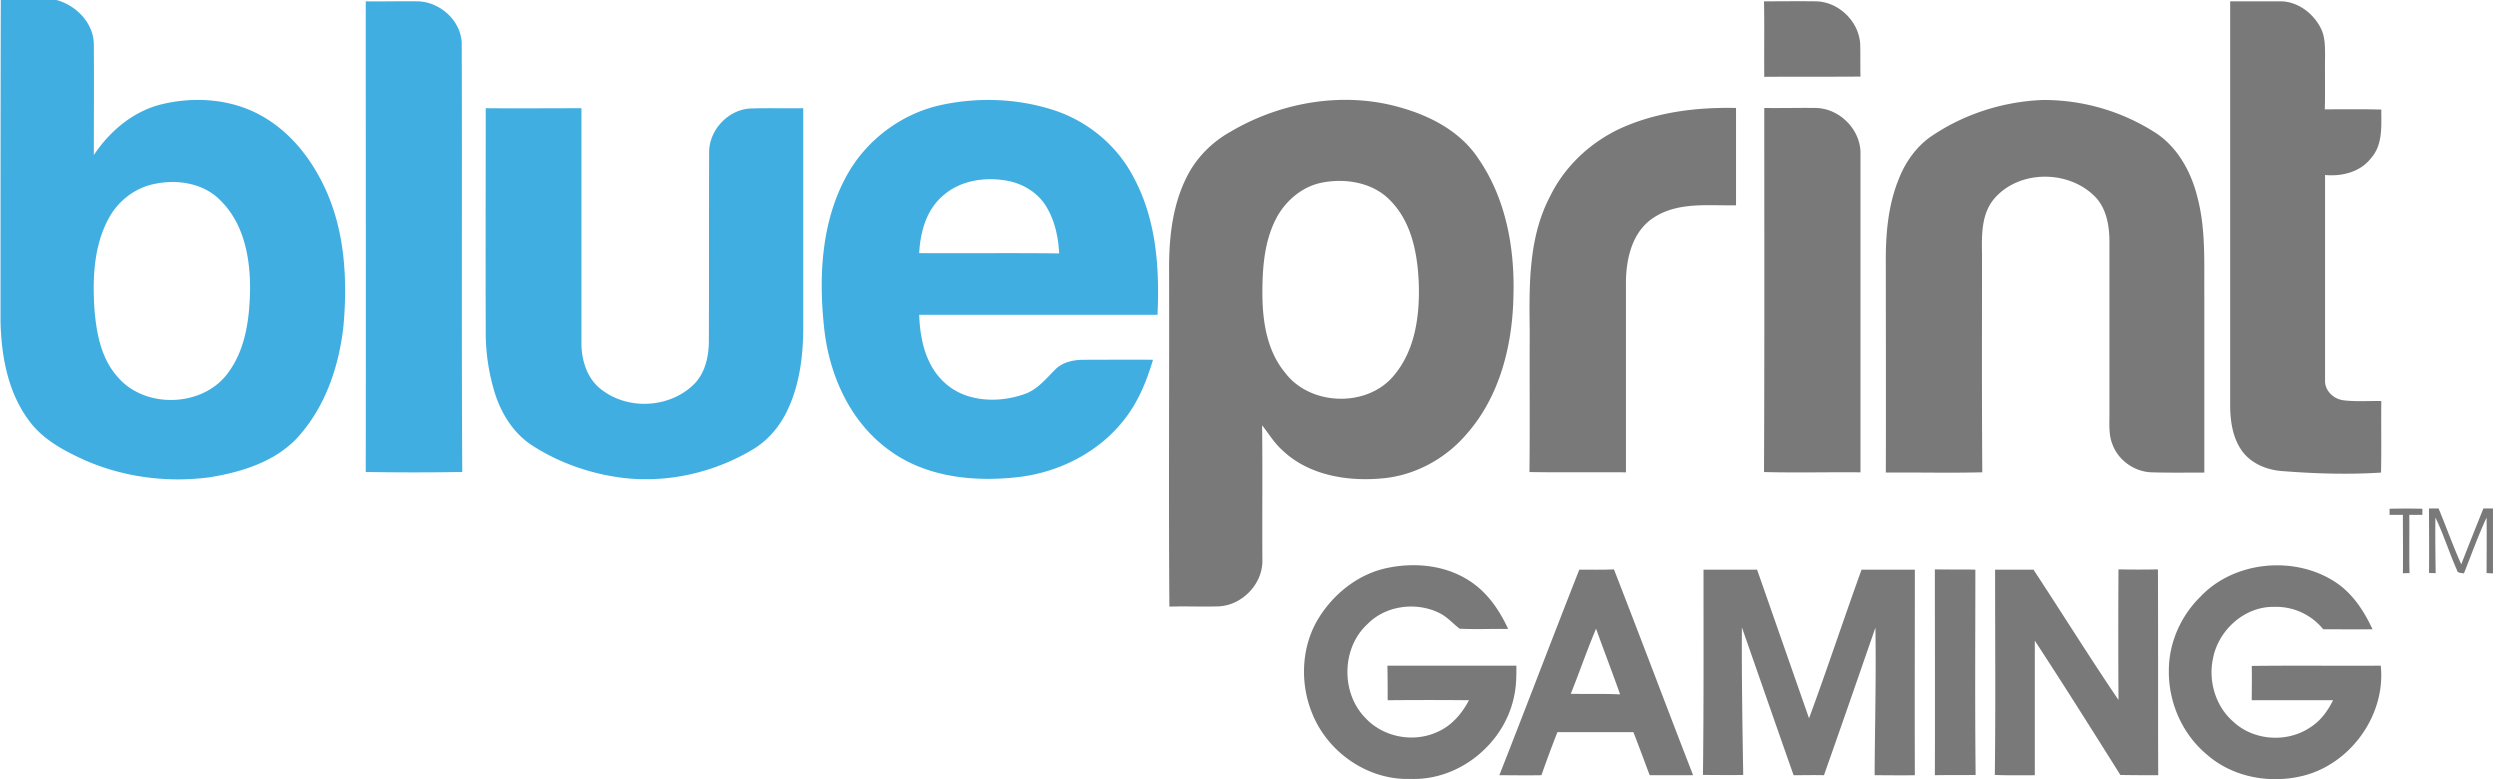
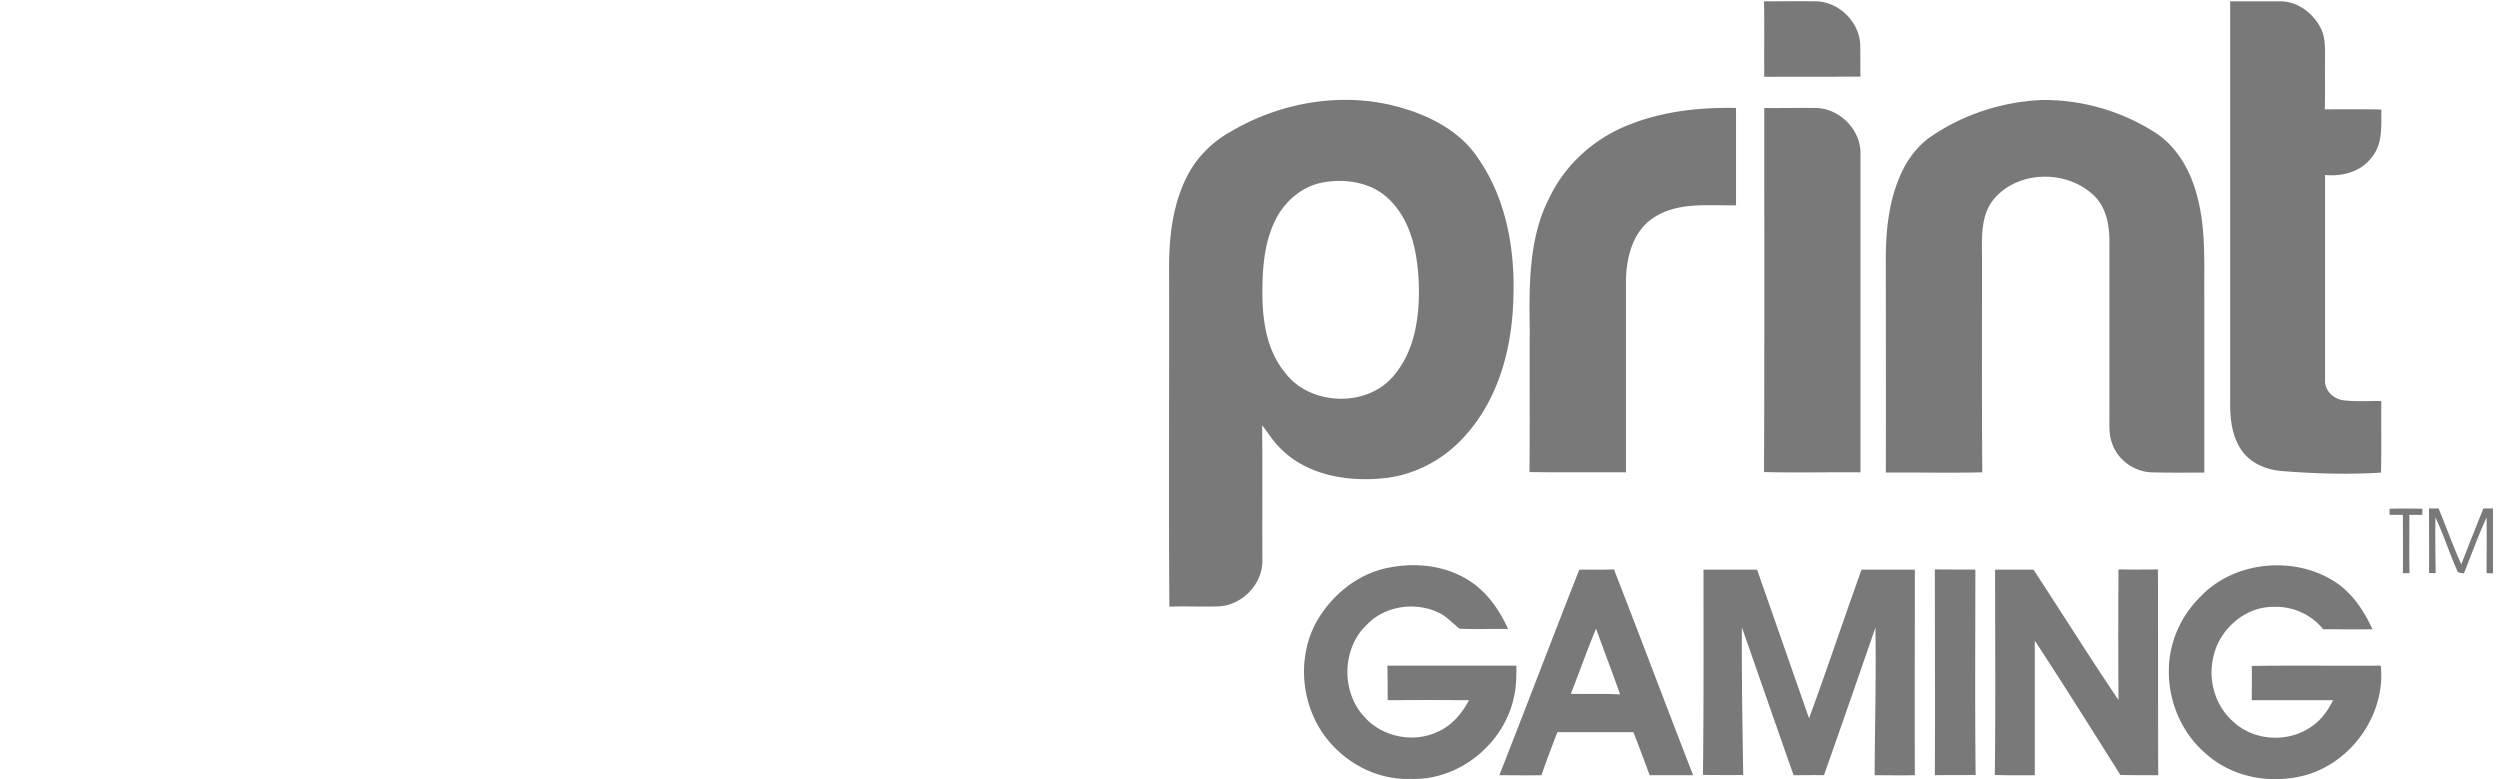
<svg xmlns="http://www.w3.org/2000/svg" width="154" height="48">
  <g fill="none">
-     <path fill="#41AEE2" d="M.05 0h3.43c1.249.344 2.316 1.458 2.3 2.785.016 2.26 0 4.504 0 6.764.985-1.474 2.43-2.702 4.187-3.128 2.053-.492 4.303-.328 6.158.72 1.84 1.032 3.17 2.785 4.007 4.701 1.117 2.556 1.265 5.406 1.035 8.141-.263 2.555-1.133 5.16-2.94 7.076-1.396 1.425-3.399 2.031-5.32 2.342-2.595.344-5.272 0-7.67-1.048-1.264-.573-2.545-1.245-3.399-2.375C.493 24.225.082 21.965.033 19.819c0-6.6 0-13.218.016-19.819m9.443 11.335c-1.183.245-2.2 1.032-2.775 2.08-.936 1.687-1.019 3.685-.904 5.569.115 1.474.394 3.063 1.413 4.21 1.691 2.03 5.32 1.9 6.848-.263 1.067-1.457 1.297-3.325 1.33-5.077.016-1.933-.362-4.03-1.774-5.455-1.034-1.113-2.693-1.376-4.138-1.064zM22.53.082c1.067.016 2.135-.016 3.202 0 1.363.033 2.644 1.163 2.71 2.555.033 8.812-.017 17.625.033 26.437-1.987.033-3.958.033-5.945 0 .016-9.664 0-19.328 0-28.992zm35.586 6.355c2.234-.458 4.615-.36 6.782.344 2.135.688 3.974 2.228 4.976 4.226 1.363 2.572 1.56 5.536 1.429 8.386h-14.68c.049 1.491.394 3.08 1.51 4.128 1.265 1.229 3.285 1.327 4.878.786.837-.245 1.396-.95 1.987-1.54.46-.474 1.15-.605 1.773-.605 1.413 0 2.825-.017 4.254 0-.378 1.277-.887 2.538-1.708 3.603-1.527 2.015-3.941 3.276-6.438 3.604-2.775.344-5.813.065-8.128-1.655-2.414-1.752-3.695-4.668-3.99-7.567-.33-3.112-.165-6.437 1.346-9.238 1.215-2.277 3.465-3.964 6.01-4.472m-.066 5.651c-1.001.868-1.363 2.228-1.428 3.505 2.874.017 5.747-.016 8.621.017-.049-.983-.263-1.999-.772-2.85-.476-.82-1.33-1.376-2.25-1.59-1.428-.31-3.07-.097-4.17.918zm-28.13-5.422c1.97.017 3.925 0 5.895 0V21.13c0 1.08.361 2.26 1.298 2.915 1.675 1.261 4.27 1.065 5.714-.458.64-.705.838-1.687.838-2.605.016-3.882 0-7.747.016-11.63.017-1.375 1.2-2.62 2.579-2.67 1.067-.032 2.15 0 3.218-.016v13.317c.017 1.933-.23 3.948-1.166 5.667-.46.82-1.1 1.524-1.905 2.015-2.529 1.523-5.6 2.179-8.523 1.704-1.822-.295-3.612-.95-5.156-1.966-1.183-.786-1.938-2.08-2.316-3.423a12.707 12.707 0 0 1-.492-3.686c-.017-4.537 0-9.074 0-13.628z" />
    <path fill="#797979" d="M108.663.082c1.067 0 2.118-.016 3.185 0 1.428.016 2.709 1.278 2.742 2.703.016.639 0 1.294.016 1.933-1.97.016-3.957 0-5.927.016-.016-1.556.016-3.096-.016-4.652zM137.379 24.9V.081h3.053c1.068-.015 2.036.705 2.512 1.623.28.524.28 1.147.28 1.72-.017 1.098.016 2.211-.017 3.31 1.166 0 2.332-.017 3.48.015 0 1.016.1 2.163-.623 2.982-.657.868-1.806 1.147-2.84 1.049v12.63c-.033.64.508 1.163 1.116 1.245.772.099 1.56.033 2.348.05-.017 1.457.016 2.932-.017 4.406-2.052.131-4.104.066-6.157-.098-.935-.082-1.904-.491-2.446-1.294-.558-.82-.69-1.835-.69-2.818zM75.809 8.109c3.136-1.851 7.044-2.506 10.557-1.458 1.823.524 3.629 1.491 4.696 3.113 1.691 2.44 2.25 5.488 2.167 8.42-.05 3.031-.82 6.193-2.857 8.52-1.313 1.555-3.234 2.604-5.27 2.768-2.15.196-4.532-.213-6.124-1.753-.493-.443-.821-1-1.232-1.524.033 2.785 0 5.57.017 8.339.016 1.441-1.248 2.752-2.693 2.818-1.018.032-2.02-.017-3.037.016-.05-6.897 0-13.794-.017-20.69-.016-2.081.214-4.227 1.248-6.079.575-1.015 1.478-1.9 2.545-2.49m5.599 3.146c-1.133.229-2.102 1.015-2.693 2.015-.82 1.441-.952 3.145-.952 4.767 0 1.704.263 3.555 1.395 4.915 1.544 2.064 5.09 2.178 6.732.147 1.28-1.54 1.56-3.62 1.51-5.554-.065-1.834-.41-3.817-1.74-5.176-1.067-1.13-2.775-1.41-4.252-1.114zm37.5-2.818c2.02-1.393 4.45-2.179 6.912-2.277a12.72 12.72 0 0 1 7.027 2.064c1.33.9 2.134 2.392 2.512 3.915.525 1.983.41 4.03.427 6.062v10.91c-1.084 0-2.167.017-3.25-.016-1.052-.033-2.053-.737-2.414-1.737-.23-.573-.181-1.212-.181-1.818V14.89c0-.933-.164-1.949-.788-2.67-1.61-1.77-4.762-1.802-6.321.033-.805.966-.756 2.293-.74 3.473 0 4.456-.016 8.912.017 13.368-1.986.049-3.957 0-5.943.016.016-4.292 0-8.584 0-12.876-.017-1.77.131-3.604.82-5.259.395-1 1.052-1.917 1.922-2.54zm-18.717-.688c2.134-.885 4.465-1.147 6.748-1.098v5.996c-1.708.033-3.58-.23-5.09.77-1.297.852-1.675 2.49-1.691 3.932v11.746c-1.987-.017-3.957.016-5.944-.017.033-2.866 0-5.75.017-8.617-.033-2.8-.099-5.766 1.231-8.322.952-1.982 2.693-3.555 4.729-4.39zm8.488-1.098c1.067.017 2.118-.016 3.185 0 1.478.033 2.775 1.36 2.742 2.834v19.61c-1.987-.017-3.957.033-5.943-.017.032-7.47.016-14.94.016-22.427zm38.518 24.688a41.497 41.497 0 0 1 2.02 0v.377h-.805c.016 1.196-.017 2.392.016 3.588-.098 0-.312 0-.41.016.016-1.196 0-2.408 0-3.604h-.821v-.377zm2.43-.016h.59c.477 1.147.887 2.31 1.396 3.44.444-1.147.903-2.293 1.363-3.44h.591v3.997c-.098 0-.295-.016-.394-.016 0-1.147.017-2.277 0-3.424-.525 1.13-.936 2.293-1.395 3.44-.148-.033-.394 0-.427-.196-.476-1.065-.821-2.196-1.33-3.244-.017 1.13 0 2.277.016 3.424-.098 0-.312 0-.41-.017.016-1.31 0-2.637 0-3.964zm-64.279 3.686c1.757-.393 3.694-.213 5.221.803 1.068.704 1.806 1.785 2.332 2.932-1.002-.016-1.987.033-2.988-.016-.427-.328-.788-.754-1.281-.983-1.428-.688-3.284-.443-4.4.704-1.593 1.458-1.642 4.227-.132 5.767 1.1 1.196 2.972 1.556 4.45.868.87-.377 1.51-1.13 1.937-1.95a255.124 255.124 0 0 0-5.007 0c0-.704 0-1.425-.017-2.13h7.947c0 .64 0 1.279-.148 1.918-.591 2.85-3.3 5.11-6.255 5.062h-.427c-2.463-.05-4.745-1.671-5.698-3.916-.788-1.818-.755-4.013.214-5.766.903-1.59 2.446-2.884 4.252-3.293zm50.192 1.753c2.085-2.212 5.812-2.556 8.324-.901 1.05.688 1.757 1.769 2.282 2.9-1.018.016-2.02 0-3.037 0a3.732 3.732 0 0 0-3.038-1.377c-1.822-.032-3.448 1.458-3.76 3.228-.279 1.376.18 2.9 1.248 3.833 1.248 1.18 3.3 1.327 4.729.377.64-.393 1.1-1.016 1.428-1.688h-5.008c0-.704.017-1.408 0-2.113 2.644-.033 5.287 0 7.947-.016.312 2.949-1.74 5.914-4.597 6.733-2.102.59-4.515.18-6.157-1.294-1.494-1.262-2.332-3.211-2.299-5.16 0-1.688.74-3.343 1.938-4.522zM97.285 35.09c.706 0 1.411.016 2.134-.017 1.642 4.21 3.234 8.454 4.876 12.68h-2.676c-.328-.884-.657-1.769-1.002-2.654h-4.679a73.22 73.22 0 0 0-.985 2.654c-.87.017-1.74 0-2.594 0 1.658-4.21 3.267-8.453 4.926-12.663m-.526 7.65c1.002.017 2.02-.016 3.038.033-.477-1.36-1.002-2.703-1.478-4.046-.558 1.31-1.018 2.67-1.56 4.013zm8.177-7.65h3.3c1.067 3.047 2.134 6.11 3.201 9.157 1.117-3.03 2.135-6.11 3.235-9.157h3.283c0 4.226-.016 8.437 0 12.663-.82.017-1.641 0-2.479 0 .017-3.03.099-6.061.05-9.092-1.051 3.03-2.102 6.078-3.17 9.092-.623-.016-1.247 0-1.871 0-1.067-3.03-2.118-6.061-3.185-9.108-.017 3.03.033 6.061.082 9.092-.837.016-1.658 0-2.48 0 .05-4.21.034-8.437.034-12.647zm14.25-.017c.838.017 1.66 0 2.496.017 0 4.21-.032 8.437.017 12.647-.838.016-1.675 0-2.512.016.016-4.226 0-8.453 0-12.68zm3.711.017h2.365c1.756 2.67 3.448 5.39 5.237 8.027a656.795 656.795 0 0 1 0-8.044c.805.017 1.626.017 2.43 0 .017 4.227 0 8.454.017 12.68-.772 0-1.56 0-2.332-.016-1.74-2.769-3.48-5.537-5.27-8.273v8.29c-.821 0-1.642.016-2.463-.017.05-4.21.016-8.437.016-12.647z" />
  </g>
</svg>